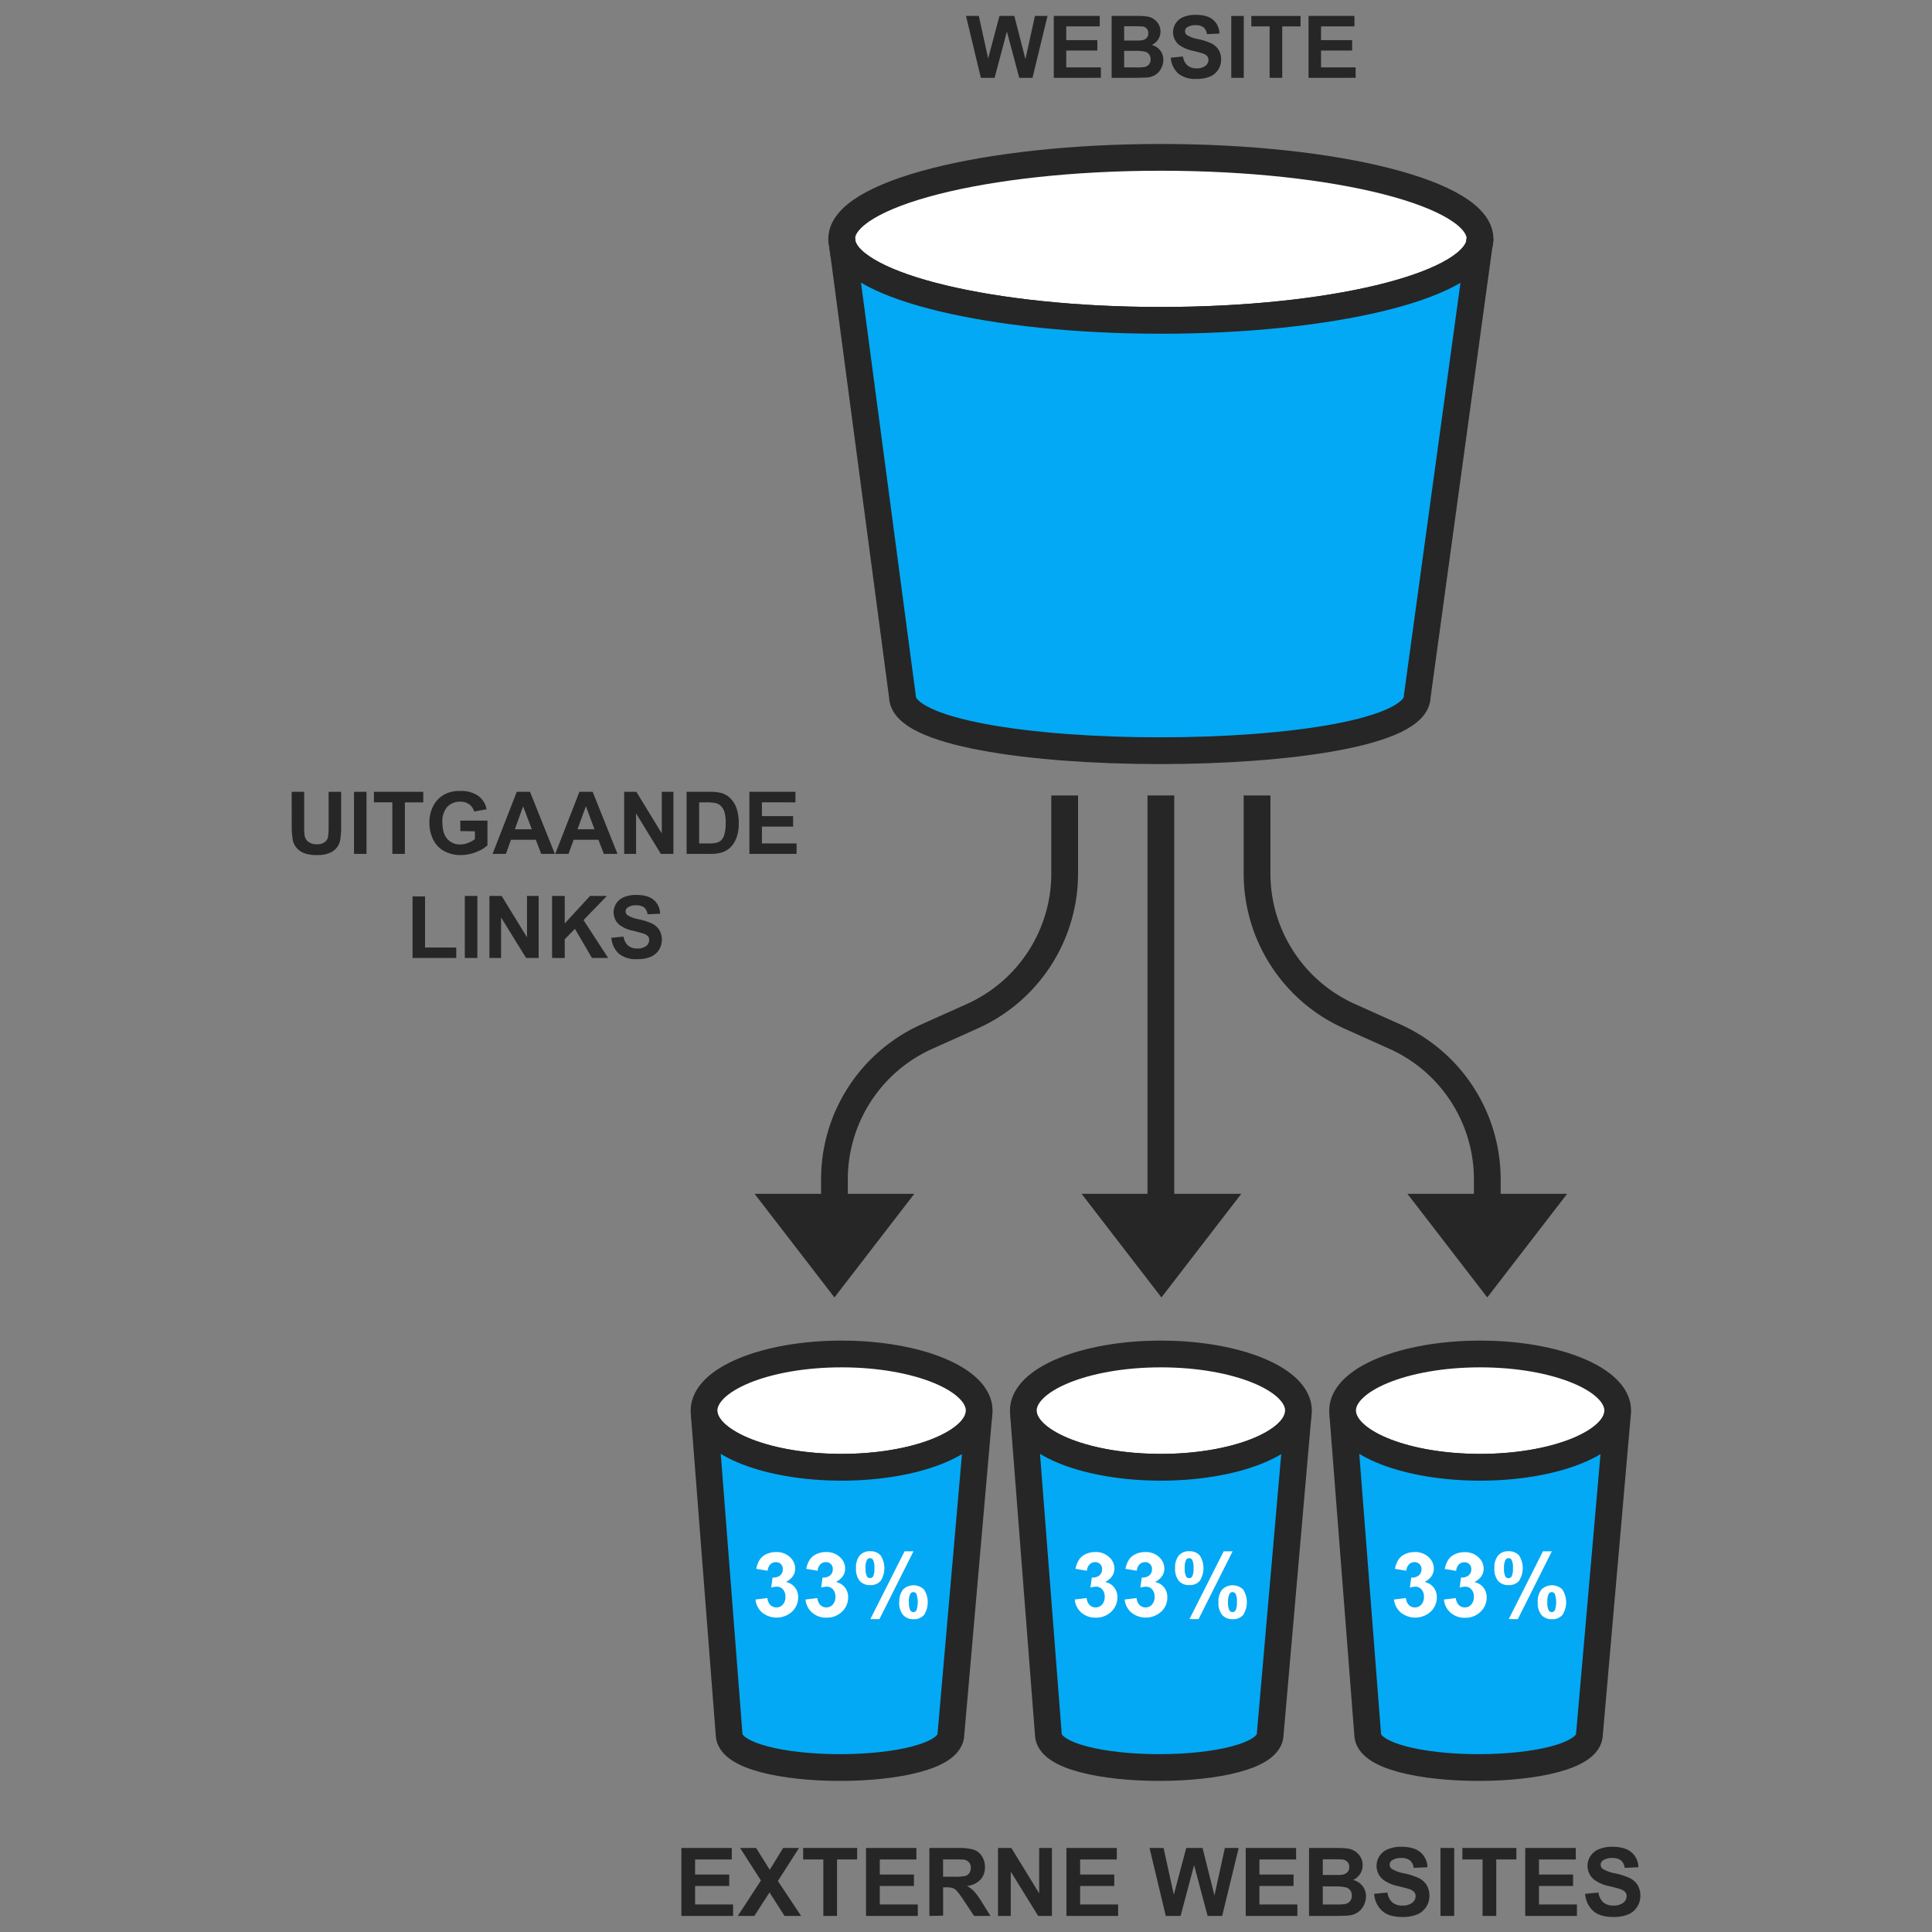
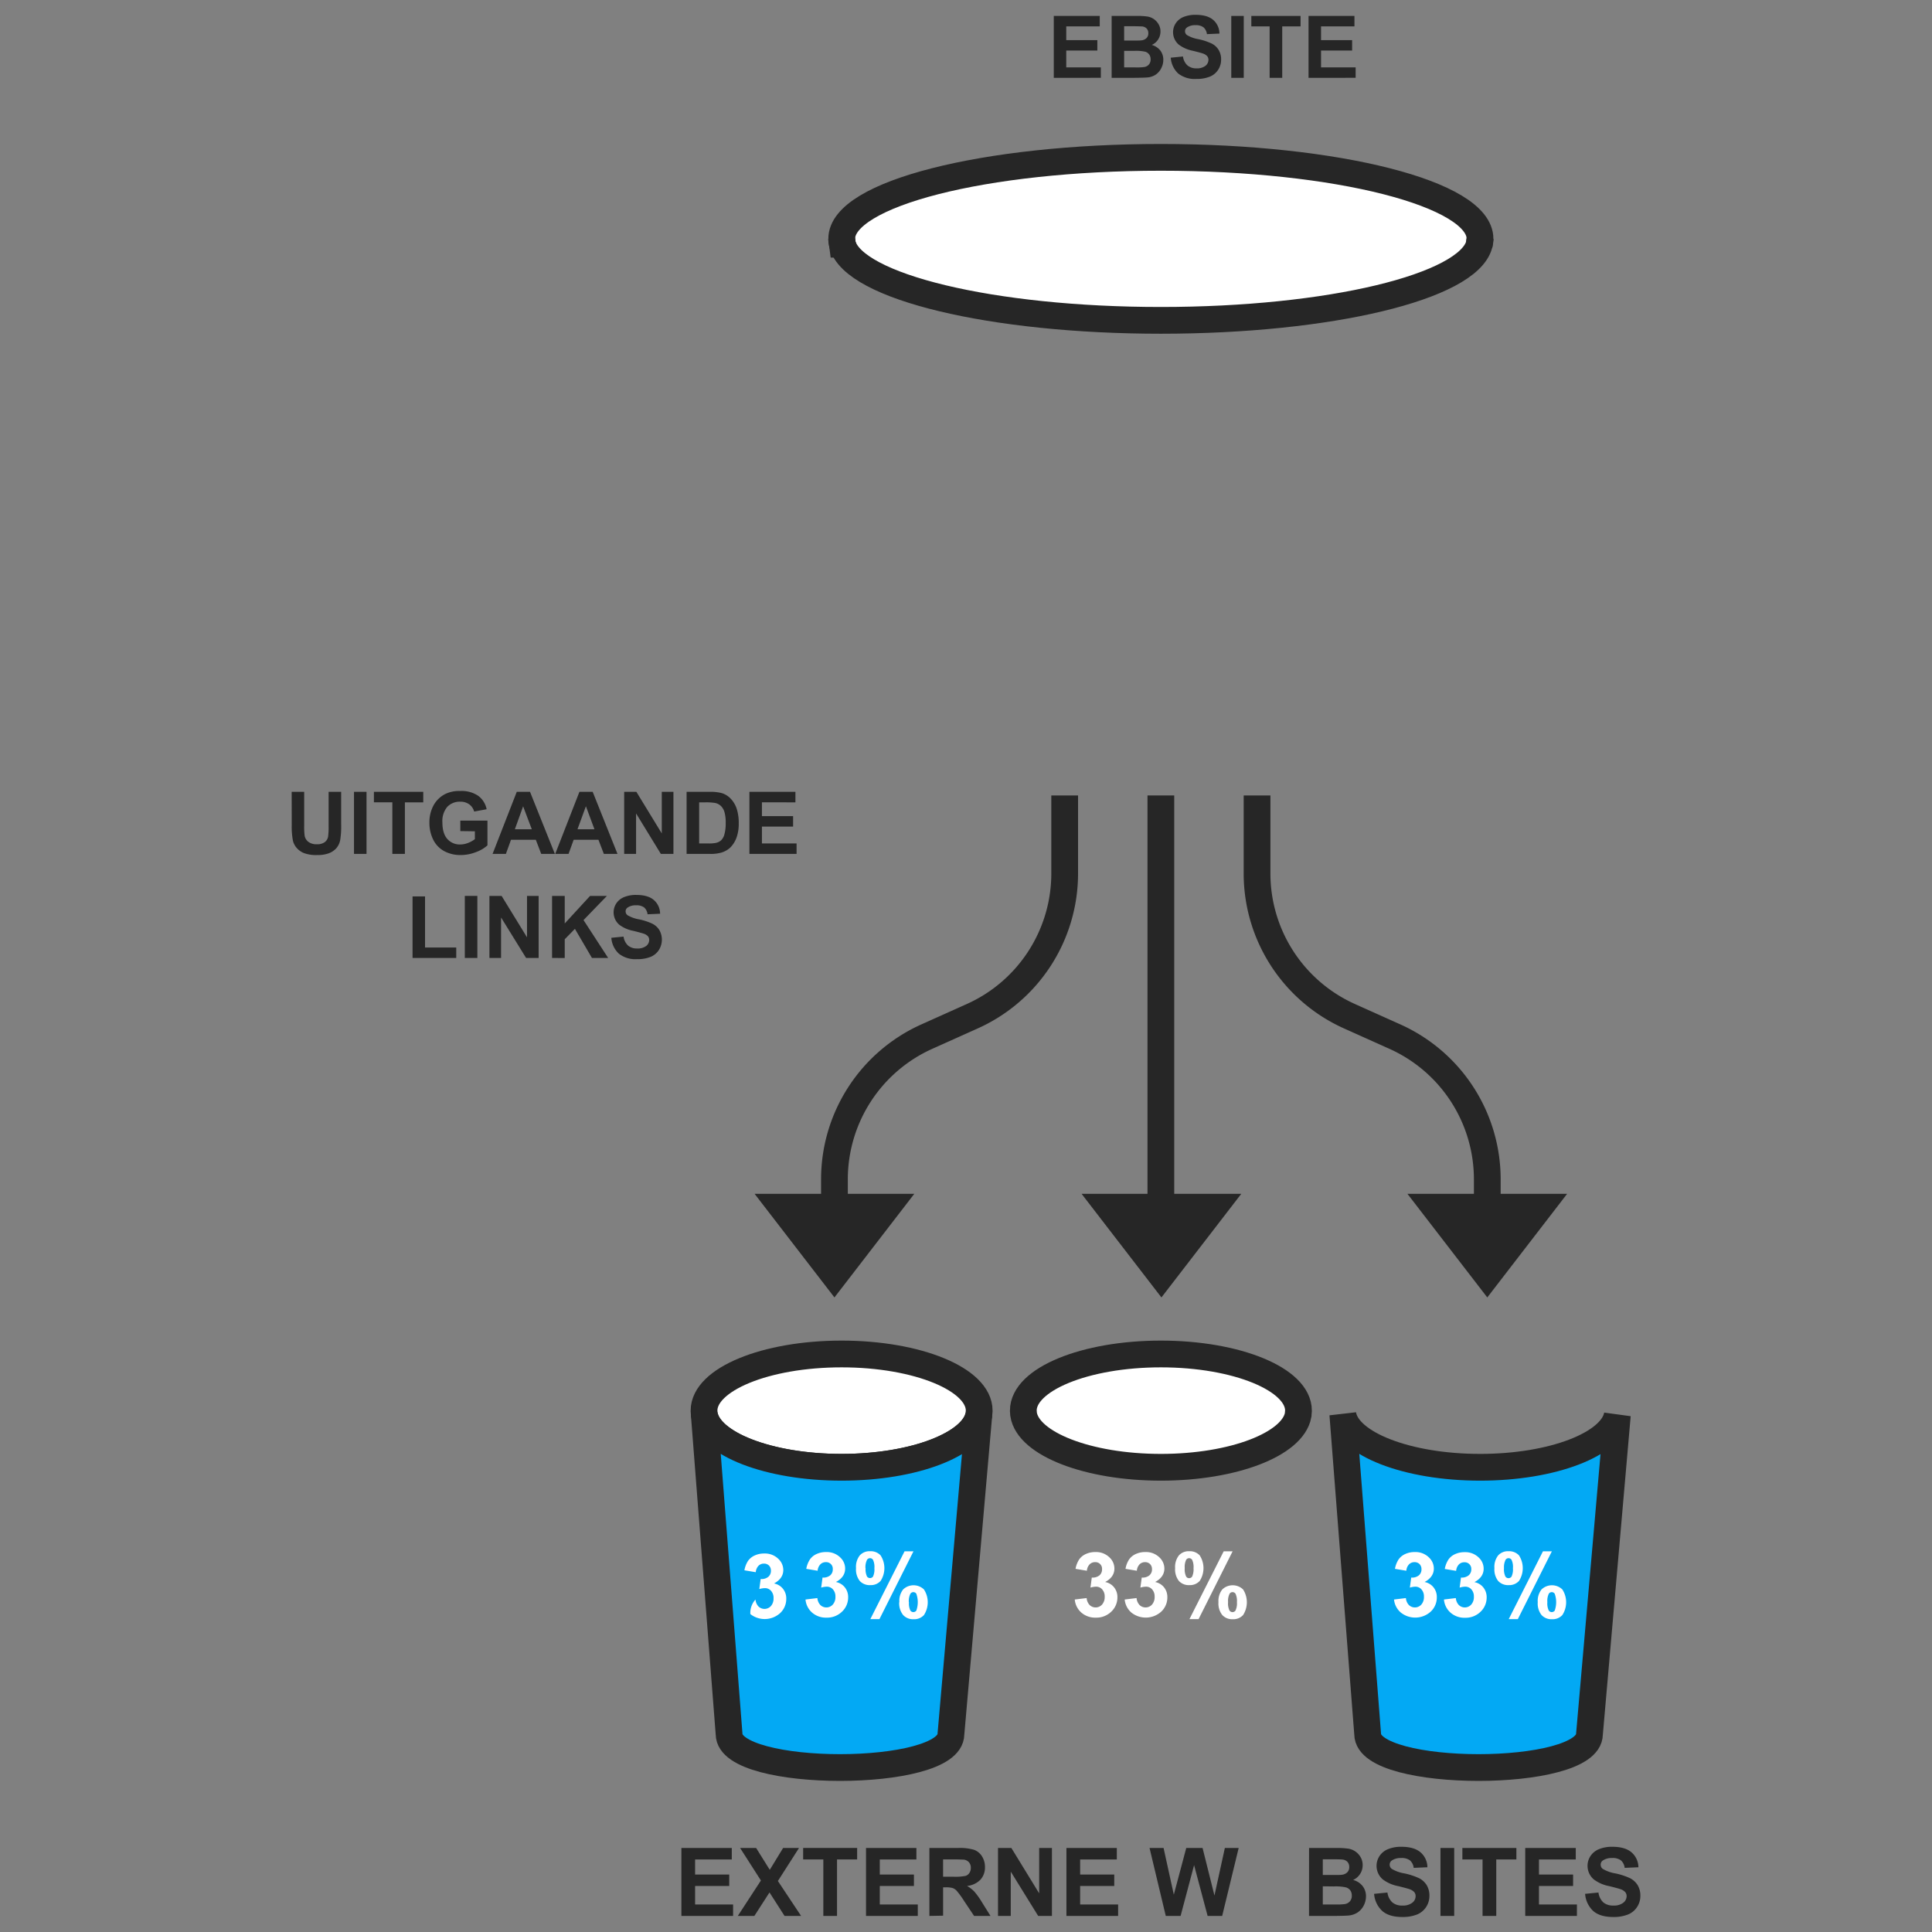
<svg xmlns="http://www.w3.org/2000/svg" id="Layer_1" data-name="Layer 1" viewBox="0 0 650 650">
  <rect x="0" y="0" width="650" height="650" fill="#808080" stroke="none" />
  <defs>
    <style>.cls-1,.cls-5{fill:#fff;}.cls-1,.cls-2,.cls-3{stroke:#262626;stroke-miterlimit:10;stroke-width:9px;}.cls-2{fill:none;}.cls-3{fill:#03a9f4;}.cls-4{fill:#262626;}</style>
  </defs>
  <path class="cls-1" d="M497.94,80.35l-.27,1.91c-3.83,14.25-50.32,25.52-107.12,25.52S287.09,96.47,283.42,82.17l-.24-1.82c0-15.14,48.07-27.41,107.37-27.41S497.94,65.21,497.94,80.35Z" />
  <path class="cls-2" d="M283.18,80.35l.24,1.82A7,7,0,0,1,283.18,80.35Z" />
  <path class="cls-2" d="M497.94,80.35a6.89,6.89,0,0,1-.27,1.91Z" />
-   <path class="cls-3" d="M497.67,82.26l-20.85,152c0,24.41-173.22,24.41-173.22,0L283.42,82.17c3.67,14.3,50.22,25.61,107.13,25.61S493.84,96.51,497.67,82.26Z" />
-   <path class="cls-1" d="M544.27,474.6l-.12,1.41v.06c-1.82,9.83-21.79,17.58-46.17,17.58-24.57,0-44.68-7.88-46.2-17.83l-.09-1.22c0-10.54,20.72-19.07,46.29-19.07S544.27,464.06,544.27,474.6Z" />
  <path class="cls-3" d="M544.14,476.07l-9.38,107.35c0,15-74.63,15-74.63,0l-8.36-107.6c1.52,9.95,21.63,17.83,46.2,17.83C522.35,493.65,542.32,485.9,544.14,476.07Z" />
  <path class="cls-1" d="M436.86,474.6l-.12,1.41,0,.06c-1.82,9.83-21.79,17.58-46.17,17.58-24.56,0-44.67-7.88-46.2-17.83l-.09-1.22c0-10.54,20.73-19.07,46.29-19.07S436.86,464.06,436.86,474.6Z" />
-   <path class="cls-3" d="M436.72,476.07l-9.37,107.35c0,15-74.65,15-74.65,0l-8.35-107.6c1.53,9.95,21.64,17.83,46.2,17.83C414.93,493.65,434.9,485.9,436.72,476.07Z" />
  <path class="cls-1" d="M329.44,474.6l-.12,1.41v.06c-1.82,9.83-21.79,17.58-46.17,17.58-24.57,0-44.68-7.88-46.2-17.83l-.09-1.22c0-10.54,20.72-19.07,46.29-19.07S329.44,464.06,329.44,474.6Z" />
  <path class="cls-3" d="M329.31,476.07l-9.38,107.35c0,15-74.64,15-74.64,0l-8.35-107.6c1.52,9.95,21.63,17.83,46.2,17.83C307.52,493.65,327.49,485.9,329.31,476.07Z" />
  <path class="cls-2" d="M422.92,267.62V293.9a52.64,52.64,0,0,0,31.1,48l15.26,6.85a52.63,52.63,0,0,1,31.1,48v22.28" />
  <polygon class="cls-4" points="527.25 401.64 473.51 401.64 500.38 436.51 500.38 436.51 527.25 401.64" />
  <path class="cls-2" d="M358.2,267.62V293.9a52.64,52.64,0,0,1-31.1,48l-15.26,6.85a52.63,52.63,0,0,0-31.1,48v22.28" />
  <polygon class="cls-4" points="253.87 401.64 307.61 401.64 280.74 436.51 280.74 436.51 253.87 401.64" />
  <polygon class="cls-4" points="417.62 401.64 363.88 401.64 390.75 436.51 390.75 436.51 417.62 401.64" />
  <line class="cls-2" x1="390.56" y1="409.22" x2="390.56" y2="267.62" />
-   <path class="cls-4" d="M330,26.19,325,5.36h4.31l3.14,14.31,3.81-14.31h5L345,19.91l3.19-14.55h4.24l-5.06,20.83h-4.46l-4.15-15.58-4.14,15.58Z" />
  <path class="cls-4" d="M354.53,26.19V5.36H370V8.88H358.73V13.5h10.46V17H358.73v5.67h11.64v3.51Z" />
  <path class="cls-4" d="M374,5.36h8.33a23.91,23.91,0,0,1,3.69.2,5.26,5.26,0,0,1,3.77,2.6,4.71,4.71,0,0,1,.64,2.44,4.93,4.93,0,0,1-2.93,4.52A5.49,5.49,0,0,1,390.38,17a5,5,0,0,1,1,3.14,6,6,0,0,1-.67,2.76,5.59,5.59,0,0,1-1.8,2.15,5.86,5.86,0,0,1-2.82,1c-.7.07-2.39.12-5.08.14H374Zm4.21,3.46v4.82h2.76c1.64,0,2.66,0,3.05-.07a2.77,2.77,0,0,0,1.7-.75,2.19,2.19,0,0,0,.62-1.62,2.29,2.29,0,0,0-.53-1.57,2.43,2.43,0,0,0-1.59-.74c-.41,0-1.61-.07-3.59-.07Zm0,8.29v5.57h3.89a18.35,18.35,0,0,0,2.89-.13,2.63,2.63,0,0,0,1.53-.83,2.57,2.57,0,0,0,.59-1.77,2.67,2.67,0,0,0-.46-1.59,2.54,2.54,0,0,0-1.31-.95,14.27,14.27,0,0,0-3.73-.3Z" />
  <path class="cls-4" d="M393.89,19.41,398,19a4.9,4.9,0,0,0,1.5,3,4.54,4.54,0,0,0,3,1,4.72,4.72,0,0,0,3.07-.86,2.6,2.6,0,0,0,1-2,1.88,1.88,0,0,0-.44-1.26,3.46,3.46,0,0,0-1.51-.91c-.49-.17-1.62-.47-3.37-.9A11.44,11.44,0,0,1,396.57,15a5.49,5.49,0,0,1-1-7.18,5.72,5.72,0,0,1,2.6-2.11,10.48,10.48,0,0,1,4.1-.72c2.62,0,4.58.57,5.91,1.72a6.1,6.1,0,0,1,2.08,4.59l-4.21.18a3.54,3.54,0,0,0-1.16-2.3,4.22,4.22,0,0,0-2.66-.71,4.75,4.75,0,0,0-2.87.76,1.5,1.5,0,0,0-.67,1.29,1.61,1.61,0,0,0,.62,1.26,11.06,11.06,0,0,0,3.87,1.4,20,20,0,0,1,4.54,1.5A5.8,5.8,0,0,1,410,16.8a6.15,6.15,0,0,1,.83,3.32,6.18,6.18,0,0,1-1,3.36A6,6,0,0,1,407,25.8a11.8,11.8,0,0,1-4.54.76,9,9,0,0,1-6.07-1.83A8,8,0,0,1,393.89,19.41Z" />
  <path class="cls-4" d="M414.25,26.19V5.36h4.2V26.19Z" />
  <path class="cls-4" d="M427.15,26.19V8.88H421V5.36h16.56V8.88h-6.17V26.19Z" />
  <path class="cls-4" d="M440.24,26.19V5.36h15.45V8.88H444.45V13.5h10.46V17H444.45v5.67h11.64v3.51Z" />
-   <path class="cls-5" d="M254.18,538.14l4-.49a3.8,3.8,0,0,0,1,2.34,2.91,2.91,0,0,0,4.2-.16,3.78,3.78,0,0,0,.87-2.62,3.53,3.53,0,0,0-.84-2.48,2.67,2.67,0,0,0-2.05-.91,7.09,7.09,0,0,0-1.9.31l.46-3.38a3.58,3.58,0,0,0,2.56-.73,2.61,2.61,0,0,0,.89-2.06,2.39,2.39,0,0,0-.65-1.74,2.34,2.34,0,0,0-1.72-.65,2.51,2.51,0,0,0-1.82.74,3.48,3.48,0,0,0-.91,2.15l-3.82-.64a8.38,8.38,0,0,1,1.2-3.14,5.46,5.46,0,0,1,2.24-1.84,7.48,7.48,0,0,1,3.22-.67,6.45,6.45,0,0,1,4.9,1.94,5.12,5.12,0,0,1,1.52,3.6q0,2.85-3.11,4.54a5,5,0,0,1,3,1.79,5.17,5.17,0,0,1,1.11,3.34,6.5,6.5,0,0,1-2.08,4.86,7.77,7.77,0,0,1-10,.31A6.61,6.61,0,0,1,254.18,538.14Z" />
+   <path class="cls-5" d="M254.18,538.14a3.8,3.8,0,0,0,1,2.34,2.91,2.91,0,0,0,4.2-.16,3.78,3.78,0,0,0,.87-2.62,3.53,3.53,0,0,0-.84-2.48,2.67,2.67,0,0,0-2.05-.91,7.09,7.09,0,0,0-1.9.31l.46-3.38a3.58,3.58,0,0,0,2.56-.73,2.61,2.61,0,0,0,.89-2.06,2.39,2.39,0,0,0-.65-1.74,2.34,2.34,0,0,0-1.72-.65,2.51,2.51,0,0,0-1.82.74,3.48,3.48,0,0,0-.91,2.15l-3.82-.64a8.38,8.38,0,0,1,1.2-3.14,5.46,5.46,0,0,1,2.24-1.84,7.48,7.48,0,0,1,3.22-.67,6.45,6.45,0,0,1,4.9,1.94,5.12,5.12,0,0,1,1.52,3.6q0,2.85-3.11,4.54a5,5,0,0,1,3,1.79,5.17,5.17,0,0,1,1.11,3.34,6.5,6.5,0,0,1-2.08,4.86,7.77,7.77,0,0,1-10,.31A6.61,6.61,0,0,1,254.18,538.14Z" />
  <path class="cls-5" d="M271,538.14l4-.49a3.81,3.81,0,0,0,1,2.34,2.9,2.9,0,0,0,4.19-.16,3.74,3.74,0,0,0,.88-2.62,3.53,3.53,0,0,0-.84-2.48,2.68,2.68,0,0,0-2.05-.91,7,7,0,0,0-1.9.31l.45-3.38a3.62,3.62,0,0,0,2.57-.73,2.6,2.6,0,0,0,.88-2.06,2.22,2.22,0,0,0-2.37-2.39,2.49,2.49,0,0,0-1.81.74,3.48,3.48,0,0,0-.92,2.15l-3.82-.64a8.55,8.55,0,0,1,1.21-3.14,5.4,5.4,0,0,1,2.24-1.84,7.45,7.45,0,0,1,3.22-.67,6.45,6.45,0,0,1,4.89,1.94,5.08,5.08,0,0,1,1.52,3.6c0,1.9-1,3.41-3.11,4.54a5,5,0,0,1,3,1.79,5.18,5.18,0,0,1,1.12,3.34,6.54,6.54,0,0,1-2.08,4.86,7.19,7.19,0,0,1-5.18,2,7.07,7.07,0,0,1-4.86-1.69A6.62,6.62,0,0,1,271,538.14Z" />
  <path class="cls-5" d="M288,527.59a6.22,6.22,0,0,1,1.27-4.3,4.42,4.42,0,0,1,3.46-1.4,4.54,4.54,0,0,1,3.53,1.39,7.9,7.9,0,0,1,0,8.62,4.45,4.45,0,0,1-3.46,1.4,4.54,4.54,0,0,1-3.53-1.39A6.25,6.25,0,0,1,288,527.59Zm3.22,0a5.68,5.68,0,0,0,.49,2.84,1.26,1.26,0,0,0,2,0,5.73,5.73,0,0,0,.47-2.84,5.57,5.57,0,0,0-.47-2.81,1.17,1.17,0,0,0-1-.55,1.19,1.19,0,0,0-1,.53A5.66,5.66,0,0,0,291.17,527.56Zm4.66,17.14h-3.06l11.51-22.81h3Zm6.7-5.68a6.21,6.21,0,0,1,1.27-4.3,5.06,5.06,0,0,1,7,0,7.9,7.9,0,0,1,0,8.62,4.41,4.41,0,0,1-3.45,1.4,4.52,4.52,0,0,1-3.54-1.4A6.25,6.25,0,0,1,302.53,539Zm3.23,0a5.54,5.54,0,0,0,.48,2.81,1.23,1.23,0,0,0,2,0,8.5,8.5,0,0,0,0-5.66,1.17,1.17,0,0,0-1-.54,1.16,1.16,0,0,0-1,.54A5.63,5.63,0,0,0,305.76,539Z" />
  <path class="cls-5" d="M361.59,538.14l4-.49a3.81,3.81,0,0,0,1,2.34,2.9,2.9,0,0,0,4.19-.16,3.74,3.74,0,0,0,.88-2.62,3.53,3.53,0,0,0-.84-2.48,2.67,2.67,0,0,0-2.05-.91,7,7,0,0,0-1.9.31l.45-3.38a3.62,3.62,0,0,0,2.57-.73,2.6,2.6,0,0,0,.88-2.06,2.22,2.22,0,0,0-2.37-2.39,2.49,2.49,0,0,0-1.81.74,3.48,3.48,0,0,0-.92,2.15l-3.82-.64a8.55,8.55,0,0,1,1.21-3.14,5.4,5.4,0,0,1,2.24-1.84,7.48,7.48,0,0,1,3.22-.67,6.43,6.43,0,0,1,4.89,1.94,5.08,5.08,0,0,1,1.52,3.6c0,1.9-1,3.41-3.11,4.54a5,5,0,0,1,3,1.79,5.18,5.18,0,0,1,1.12,3.34,6.54,6.54,0,0,1-2.08,4.86,7.19,7.19,0,0,1-5.18,2,7.09,7.09,0,0,1-4.86-1.69A6.62,6.62,0,0,1,361.59,538.14Z" />
  <path class="cls-5" d="M378.39,538.14l4-.49a3.8,3.8,0,0,0,1,2.34,2.91,2.91,0,0,0,4.2-.16,3.78,3.78,0,0,0,.87-2.62,3.53,3.53,0,0,0-.84-2.48,2.67,2.67,0,0,0-2.05-.91,7.09,7.09,0,0,0-1.9.31l.46-3.38a3.6,3.6,0,0,0,2.56-.73,2.61,2.61,0,0,0,.89-2.06,2.39,2.39,0,0,0-.65-1.74,2.34,2.34,0,0,0-1.72-.65,2.51,2.51,0,0,0-1.82.74,3.48,3.48,0,0,0-.91,2.15l-3.82-.64a8.38,8.38,0,0,1,1.2-3.14,5.46,5.46,0,0,1,2.24-1.84,7.48,7.48,0,0,1,3.22-.67,6.45,6.45,0,0,1,4.9,1.94,5.12,5.12,0,0,1,1.52,3.6q0,2.85-3.11,4.54a5.05,5.05,0,0,1,3,1.79,5.17,5.17,0,0,1,1.11,3.34,6.5,6.5,0,0,1-2.08,4.86,7.77,7.77,0,0,1-10,.31A6.61,6.61,0,0,1,378.39,538.14Z" />
  <path class="cls-5" d="M395.36,527.59a6.22,6.22,0,0,1,1.28-4.3,4.41,4.41,0,0,1,3.45-1.4,4.53,4.53,0,0,1,3.53,1.39,7.9,7.9,0,0,1,0,8.62,4.45,4.45,0,0,1-3.45,1.4,4.53,4.53,0,0,1-3.53-1.39A6.25,6.25,0,0,1,395.36,527.59Zm3.23,0a5.57,5.57,0,0,0,.49,2.84,1.16,1.16,0,0,0,1,.53,1.2,1.2,0,0,0,1-.53,5.85,5.85,0,0,0,.47-2.84,5.68,5.68,0,0,0-.47-2.81,1.18,1.18,0,0,0-1-.55,1.16,1.16,0,0,0-1,.53A5.55,5.55,0,0,0,398.59,527.56Zm4.66,17.14h-3.07l11.52-22.81h3Zm6.69-5.68a6.21,6.21,0,0,1,1.28-4.3,5.06,5.06,0,0,1,7,0,7.95,7.95,0,0,1,0,8.62,4.43,4.43,0,0,1-3.46,1.4,4.52,4.52,0,0,1-3.53-1.4A6.25,6.25,0,0,1,409.94,539Zm3.23,0a5.41,5.41,0,0,0,.49,2.81,1.22,1.22,0,0,0,2,0,5.52,5.52,0,0,0,.49-2.83,5.78,5.78,0,0,0-.47-2.83,1.18,1.18,0,0,0-1-.54,1.13,1.13,0,0,0-1,.54A5.5,5.5,0,0,0,413.17,539Z" />
  <path class="cls-5" d="M469,538.14l4-.49a3.8,3.8,0,0,0,1,2.34,2.91,2.91,0,0,0,4.2-.16,3.78,3.78,0,0,0,.87-2.62,3.53,3.53,0,0,0-.84-2.48,2.67,2.67,0,0,0-2-.91,7.09,7.09,0,0,0-1.9.31l.46-3.38a3.58,3.58,0,0,0,2.56-.73,2.61,2.61,0,0,0,.89-2.06,2.39,2.39,0,0,0-.65-1.74,2.34,2.34,0,0,0-1.72-.65,2.51,2.51,0,0,0-1.82.74,3.48,3.48,0,0,0-.91,2.15l-3.82-.64a8.38,8.38,0,0,1,1.2-3.14,5.46,5.46,0,0,1,2.24-1.84,7.48,7.48,0,0,1,3.22-.67,6.45,6.45,0,0,1,4.9,1.94,5.12,5.12,0,0,1,1.52,3.6q0,2.85-3.11,4.54a5,5,0,0,1,3,1.79,5.17,5.17,0,0,1,1.11,3.34,6.5,6.5,0,0,1-2.08,4.86,7.77,7.77,0,0,1-10,.31A6.61,6.61,0,0,1,469,538.14Z" />
  <path class="cls-5" d="M485.8,538.14l4-.49a3.81,3.81,0,0,0,1,2.34,2.9,2.9,0,0,0,4.19-.16,3.74,3.74,0,0,0,.88-2.62,3.53,3.53,0,0,0-.84-2.48,2.68,2.68,0,0,0-2.05-.91,7,7,0,0,0-1.9.31l.45-3.38a3.62,3.62,0,0,0,2.57-.73A2.6,2.6,0,0,0,495,528a2.22,2.22,0,0,0-2.37-2.39,2.49,2.49,0,0,0-1.81.74,3.48,3.48,0,0,0-.92,2.15l-3.82-.64a8.55,8.55,0,0,1,1.21-3.14,5.4,5.4,0,0,1,2.24-1.84,7.45,7.45,0,0,1,3.22-.67,6.45,6.45,0,0,1,4.89,1.94,5.08,5.08,0,0,1,1.52,3.6c0,1.9-1,3.41-3.11,4.54a5,5,0,0,1,3,1.79,5.18,5.18,0,0,1,1.12,3.34,6.54,6.54,0,0,1-2.08,4.86,7.19,7.19,0,0,1-5.18,2,7.07,7.07,0,0,1-4.86-1.69A6.62,6.62,0,0,1,485.8,538.14Z" />
  <path class="cls-5" d="M502.78,527.59a6.22,6.22,0,0,1,1.27-4.3,4.42,4.42,0,0,1,3.46-1.4,4.54,4.54,0,0,1,3.53,1.39,7.9,7.9,0,0,1,0,8.62,4.45,4.45,0,0,1-3.46,1.4,4.54,4.54,0,0,1-3.53-1.39A6.25,6.25,0,0,1,502.78,527.59Zm3.22,0a5.68,5.68,0,0,0,.49,2.84,1.26,1.26,0,0,0,2.05,0,5.73,5.73,0,0,0,.47-2.84,5.57,5.57,0,0,0-.47-2.81,1.17,1.17,0,0,0-1-.55,1.19,1.19,0,0,0-1,.53A5.66,5.66,0,0,0,506,527.56Zm4.66,17.14H507.6l11.51-22.81h3Zm6.7-5.68a6.21,6.21,0,0,1,1.27-4.3,5.06,5.06,0,0,1,7,0,7.9,7.9,0,0,1,0,8.62,4.41,4.41,0,0,1-3.45,1.4,4.52,4.52,0,0,1-3.54-1.4A6.25,6.25,0,0,1,517.36,539Zm3.23,0a5.54,5.54,0,0,0,.48,2.81,1.23,1.23,0,0,0,2,0,8.5,8.5,0,0,0,0-5.66,1.17,1.17,0,0,0-1-.54,1.16,1.16,0,0,0-1,.54A5.63,5.63,0,0,0,520.59,539Z" />
  <path class="cls-4" d="M229.25,644.59V621.73H246.2v3.87H233.86v5.07h11.48v3.85H233.86v6.22h12.78v3.85Z" />
  <path class="cls-4" d="M248.23,644.59,256,632.67,249,621.73h5.39l4.59,7.35,4.49-7.35h5.35l-7.11,11.11,7.81,11.75h-5.57l-5.06-7.9-5.09,7.9Z" />
  <path class="cls-4" d="M277,644.59v-19h-6.79v-3.87h18.17v3.87h-6.77v19Z" />
  <path class="cls-4" d="M291.36,644.59V621.73h16.95v3.87H296v5.07h11.48v3.85H296v6.22h12.78v3.85Z" />
  <path class="cls-4" d="M312.68,644.59V621.73h9.71a16.68,16.68,0,0,1,5.33.62,5.3,5.3,0,0,1,2.66,2.19,6.62,6.62,0,0,1,1,3.6,6.09,6.09,0,0,1-1.51,4.25,7.32,7.32,0,0,1-4.52,2.12,10.82,10.82,0,0,1,2.47,1.91,26.48,26.48,0,0,1,2.63,3.71l2.79,4.46h-5.52l-3.34-5a30.56,30.56,0,0,0-2.43-3.36,3.57,3.57,0,0,0-1.39-1,7.62,7.62,0,0,0-2.32-.26h-.94v9.54Zm4.61-13.19h3.42a17.59,17.59,0,0,0,4.15-.28,2.48,2.48,0,0,0,1.29-1,3,3,0,0,0,.47-1.71,2.73,2.73,0,0,0-.62-1.86,2.77,2.77,0,0,0-1.74-.9c-.37,0-1.49-.08-3.37-.08h-3.6Z" />
  <path class="cls-4" d="M335.77,644.59V621.73h4.49L349.62,637V621.73h4.29v22.86h-4.63l-9.22-14.9v14.9Z" />
  <path class="cls-4" d="M358.79,644.59V621.73h16.95v3.87H363.4v5.07h11.48v3.85H363.4v6.22h12.78v3.85Z" />
  <path class="cls-4" d="M392.21,644.59l-5.46-22.86h4.72l3.45,15.71,4.18-15.71h5.49l4,16,3.5-16h4.65l-5.55,22.86h-4.9l-4.55-17.09-4.54,17.09Z" />
-   <path class="cls-4" d="M419.11,644.59V621.73h16.95v3.87H423.72v5.07H435.2v3.85H423.72v6.22h12.77v3.85Z" />
  <path class="cls-4" d="M440.42,621.73h9.14a26.44,26.44,0,0,1,4.05.23,5.78,5.78,0,0,1,4.14,2.85,5.18,5.18,0,0,1,.7,2.68,5.33,5.33,0,0,1-.87,3,5.39,5.39,0,0,1-2.34,2,6,6,0,0,1,3.21,2.07,5.51,5.51,0,0,1,1.12,3.45,6.81,6.81,0,0,1-.72,3,6.17,6.17,0,0,1-2,2.35,6.59,6.59,0,0,1-3.1,1.09c-.77.08-2.62.13-5.57.15h-7.78Zm4.62,3.81v5.28h3c1.8,0,2.92,0,3.36-.07a3.09,3.09,0,0,0,1.86-.82,2.43,2.43,0,0,0,.68-1.79,2.51,2.51,0,0,0-.59-1.72,2.64,2.64,0,0,0-1.73-.8c-.46-.06-1.78-.08-3.95-.08Zm0,9.09v6.11h4.27a20.15,20.15,0,0,0,3.17-.14,2.85,2.85,0,0,0,1.67-.91,2.81,2.81,0,0,0,.65-1.94,3,3,0,0,0-.5-1.75,2.79,2.79,0,0,0-1.44-1,15.54,15.54,0,0,0-4.09-.33Z" />
  <path class="cls-4" d="M462.3,637.16l4.49-.44a5.46,5.46,0,0,0,1.65,3.32,4.94,4.94,0,0,0,3.34,1.06,5.12,5.12,0,0,0,3.36-.94,2.8,2.8,0,0,0,1.13-2.21,2.06,2.06,0,0,0-.47-1.38,3.8,3.8,0,0,0-1.66-1c-.54-.19-1.78-.52-3.7-1a12.47,12.47,0,0,1-5.21-2.26,6,6,0,0,1-1.11-7.87,6.21,6.21,0,0,1,2.85-2.31,11.42,11.42,0,0,1,4.5-.8q4.3,0,6.48,1.89a6.66,6.66,0,0,1,2.28,5l-4.61.2a3.92,3.92,0,0,0-1.27-2.53,4.64,4.64,0,0,0-2.93-.78,5.29,5.29,0,0,0-3.15.83,1.68,1.68,0,0,0-.73,1.42,1.76,1.76,0,0,0,.69,1.39,12,12,0,0,0,4.24,1.53,22.2,22.2,0,0,1,5,1.64,6.45,6.45,0,0,1,2.53,2.32,6.82,6.82,0,0,1,.91,3.65,6.73,6.73,0,0,1-1.09,3.68,6.61,6.61,0,0,1-3.09,2.55,13.07,13.07,0,0,1-5,.83q-4.33,0-6.66-2A8.73,8.73,0,0,1,462.3,637.16Z" />
  <path class="cls-4" d="M484.63,644.59V621.73h4.62v22.86Z" />
  <path class="cls-4" d="M498.79,644.59v-19H492v-3.87h18.17v3.87h-6.77v19Z" />
  <path class="cls-4" d="M513.15,644.59V621.73h17v3.87H517.77v5.07h11.48v3.85H517.77v6.22h12.77v3.85Z" />
  <path class="cls-4" d="M533.29,637.16l4.49-.44a5.51,5.51,0,0,0,1.64,3.32,5,5,0,0,0,3.35,1.06,5.16,5.16,0,0,0,3.36-.94,2.83,2.83,0,0,0,1.13-2.21,2.07,2.07,0,0,0-.48-1.38,3.74,3.74,0,0,0-1.66-1c-.54-.19-1.77-.52-3.69-1a12.4,12.4,0,0,1-5.21-2.26,6,6,0,0,1-1.12-7.87,6.19,6.19,0,0,1,2.86-2.31,11.42,11.42,0,0,1,4.5-.8q4.29,0,6.47,1.89a6.67,6.67,0,0,1,2.29,5l-4.62.2a3.87,3.87,0,0,0-1.27-2.53,4.6,4.6,0,0,0-2.92-.78,5.29,5.29,0,0,0-3.15.83,1.66,1.66,0,0,0-.73,1.42,1.75,1.75,0,0,0,.68,1.39,12.11,12.11,0,0,0,4.24,1.53,22.32,22.32,0,0,1,5,1.64,6.49,6.49,0,0,1,2.52,2.32,6.82,6.82,0,0,1,.91,3.65,6.73,6.73,0,0,1-1.09,3.68,6.56,6.56,0,0,1-3.09,2.55,13,13,0,0,1-5,.83q-4.34,0-6.66-2A8.73,8.73,0,0,1,533.29,637.16Z" />
  <path class="cls-4" d="M98.13,266.4h4.21v11.32a24.08,24.08,0,0,0,.16,3.49,3.35,3.35,0,0,0,1.29,2.05,4.48,4.48,0,0,0,2.78.78,4.25,4.25,0,0,0,2.71-.73,2.92,2.92,0,0,0,1.1-1.81,24.05,24.05,0,0,0,.18-3.54V266.4h4.22v11a28.14,28.14,0,0,1-.34,5.32,5.94,5.94,0,0,1-1.26,2.62,6.4,6.4,0,0,1-2.46,1.7,10.79,10.79,0,0,1-4,.63,11.64,11.64,0,0,1-4.54-.69,6.54,6.54,0,0,1-2.44-1.79,5.75,5.75,0,0,1-1.18-2.32,25,25,0,0,1-.41-5.3Z" />
  <path class="cls-4" d="M119.1,287.29V266.4h4.21v20.89Z" />
  <path class="cls-4" d="M132,287.29V269.94h-6.2V266.4h16.6v3.54h-6.18v17.35Z" />
  <path class="cls-4" d="M154.87,279.61v-3.52H164v8.32a11.48,11.48,0,0,1-3.84,2.26,14,14,0,0,1-5.09,1,11.42,11.42,0,0,1-5.72-1.37,8.82,8.82,0,0,1-3.66-3.93,12.69,12.69,0,0,1-1.22-5.57,12,12,0,0,1,1.36-5.79,9.25,9.25,0,0,1,4-3.89,10.7,10.7,0,0,1,5-1,9.93,9.93,0,0,1,6.07,1.63,7.38,7.38,0,0,1,2.82,4.51l-4.19.78a4.51,4.51,0,0,0-1.66-2.43,5,5,0,0,0-3-.89,5.75,5.75,0,0,0-4.4,1.75,7.39,7.39,0,0,0-1.63,5.2q0,3.72,1.65,5.58a5.53,5.53,0,0,0,4.33,1.86,7.19,7.19,0,0,0,2.66-.52,9.39,9.39,0,0,0,2.29-1.26v-2.65Z" />
  <path class="cls-4" d="M186.68,287.29h-4.59l-1.82-4.75h-8.35l-1.72,4.75h-4.48l8.14-20.89h4.46ZM178.92,279,176,271.28,173.22,279Z" />
  <path class="cls-4" d="M207.75,287.29h-4.59l-1.82-4.75H193l-1.72,4.75h-4.48l8.14-20.89h4.46ZM200,279l-2.88-7.75L194.29,279Z" />
  <path class="cls-4" d="M210,287.29V266.4h4.1l8.55,14v-14h3.92v20.89h-4.23L214,273.67v13.62Z" />
  <path class="cls-4" d="M231,266.4h7.71a15.24,15.24,0,0,1,4,.4,6.87,6.87,0,0,1,3.15,1.93,9,9,0,0,1,2,3.38,15.58,15.58,0,0,1,.68,4.94,13.65,13.65,0,0,1-.64,4.44,9.17,9.17,0,0,1-2.24,3.69,7.46,7.46,0,0,1-3,1.67,12.88,12.88,0,0,1-3.73.44H231Zm4.22,3.54v13.83h3.15a11.64,11.64,0,0,0,2.55-.2,3.87,3.87,0,0,0,1.7-.87,4.4,4.4,0,0,0,1.1-2,13.5,13.5,0,0,0,.43-3.83,12.36,12.36,0,0,0-.43-3.72,4.74,4.74,0,0,0-1.19-2,4,4,0,0,0-1.95-1,18.56,18.56,0,0,0-3.47-.2Z" />
  <path class="cls-4" d="M252.13,287.29V266.4h15.48v3.54H256.34v4.63h10.49v3.52H256.34v5.68H268v3.52Z" />
  <path class="cls-4" d="M138.8,322.3V301.59H143v17.19H153.5v3.52Z" />
  <path class="cls-4" d="M156.38,322.3V301.42h4.22V322.3Z" />
  <path class="cls-4" d="M164.66,322.3V301.42h4.1l8.55,13.94V301.42h3.91V322.3H177l-8.42-13.62V322.3Z" />
  <path class="cls-4" d="M185.74,322.3V301.42H190v9.27l8.52-9.27h5.67l-7.87,8.13,8.29,12.75h-5.45l-5.74-9.8L190,316v6.31Z" />
  <path class="cls-4" d="M205.68,315.51l4.11-.4a5,5,0,0,0,1.5,3,4.53,4.53,0,0,0,3.06,1,4.74,4.74,0,0,0,3.07-.86,2.6,2.6,0,0,0,1-2A1.92,1.92,0,0,0,218,315a3.36,3.36,0,0,0-1.51-.9c-.5-.17-1.62-.48-3.38-.92a11.41,11.41,0,0,1-4.76-2.06,5.5,5.5,0,0,1-1-7.19,5.73,5.73,0,0,1,2.61-2.11,10.38,10.38,0,0,1,4.11-.73c2.62,0,4.6.57,5.92,1.72a6.1,6.1,0,0,1,2.09,4.61l-4.22.18a3.59,3.59,0,0,0-1.16-2.31,4.23,4.23,0,0,0-2.67-.71,4.76,4.76,0,0,0-2.88.76,1.5,1.5,0,0,0-.67,1.29,1.59,1.59,0,0,0,.63,1.27,11.06,11.06,0,0,0,3.87,1.4,20.08,20.08,0,0,1,4.55,1.5,5.78,5.78,0,0,1,2.31,2.12,6.55,6.55,0,0,1-.16,6.69,6.07,6.07,0,0,1-2.82,2.33,11.82,11.82,0,0,1-4.55.76,9,9,0,0,1-6.08-1.83A8,8,0,0,1,205.68,315.51Z" />
</svg>